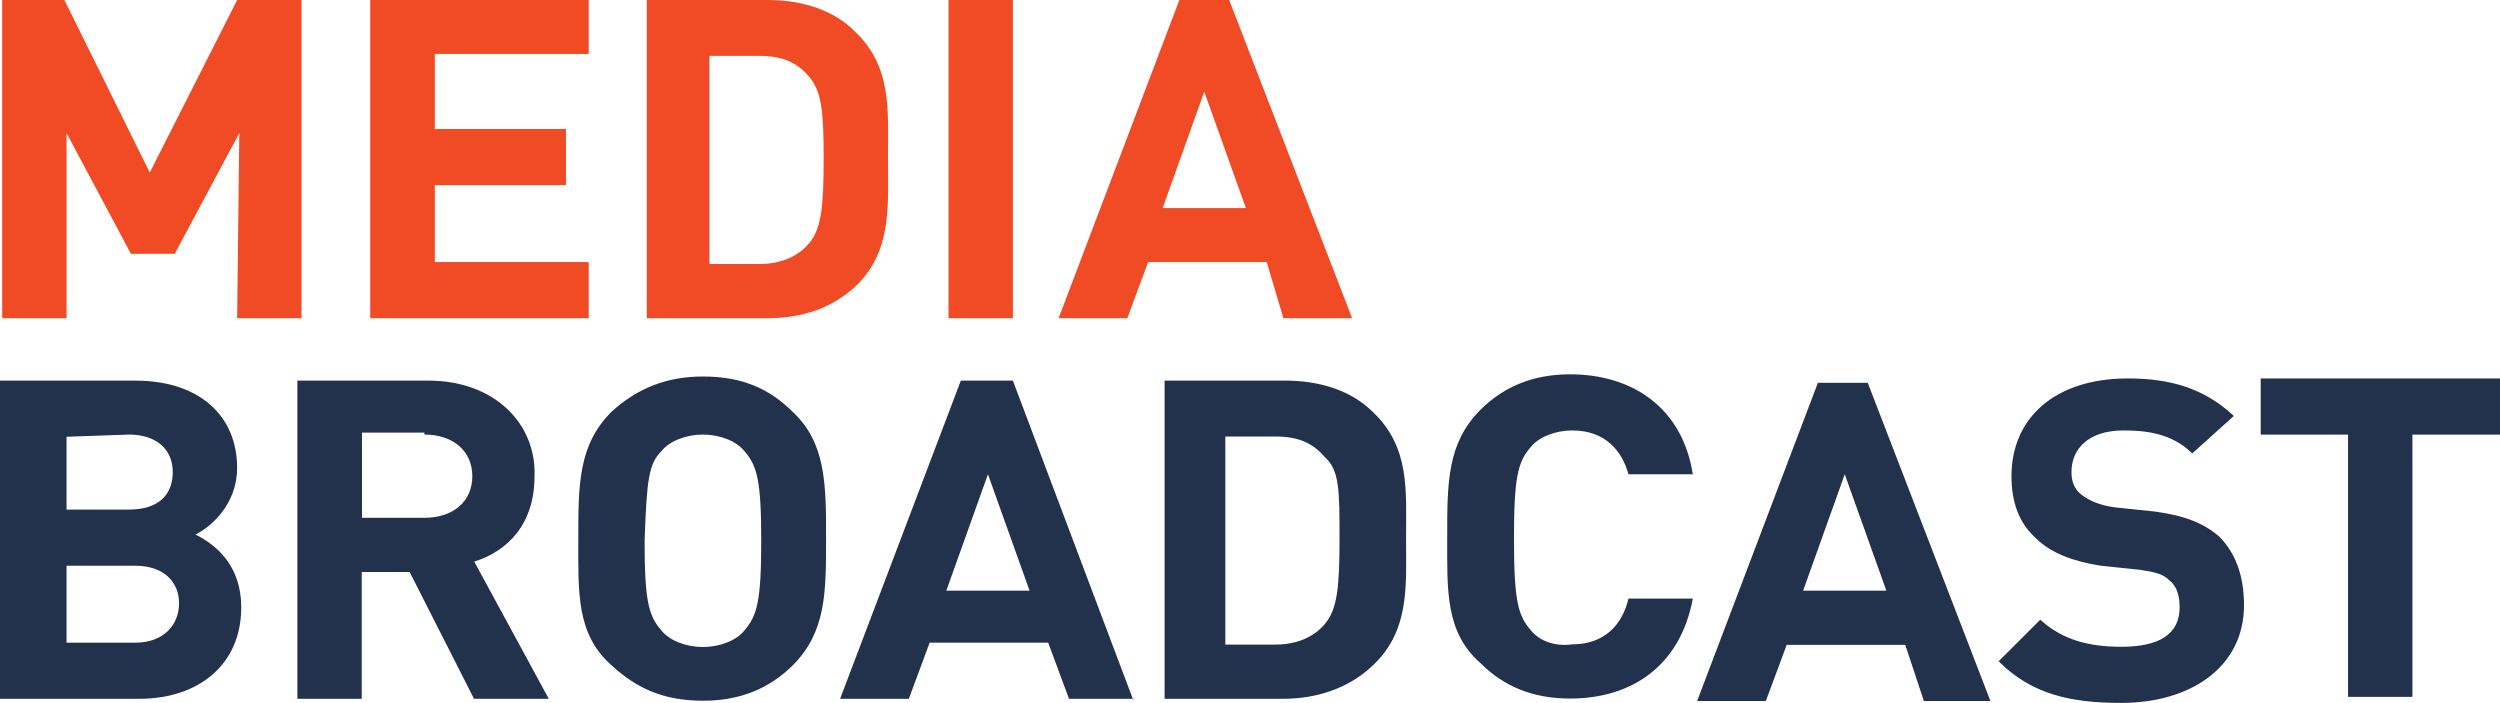
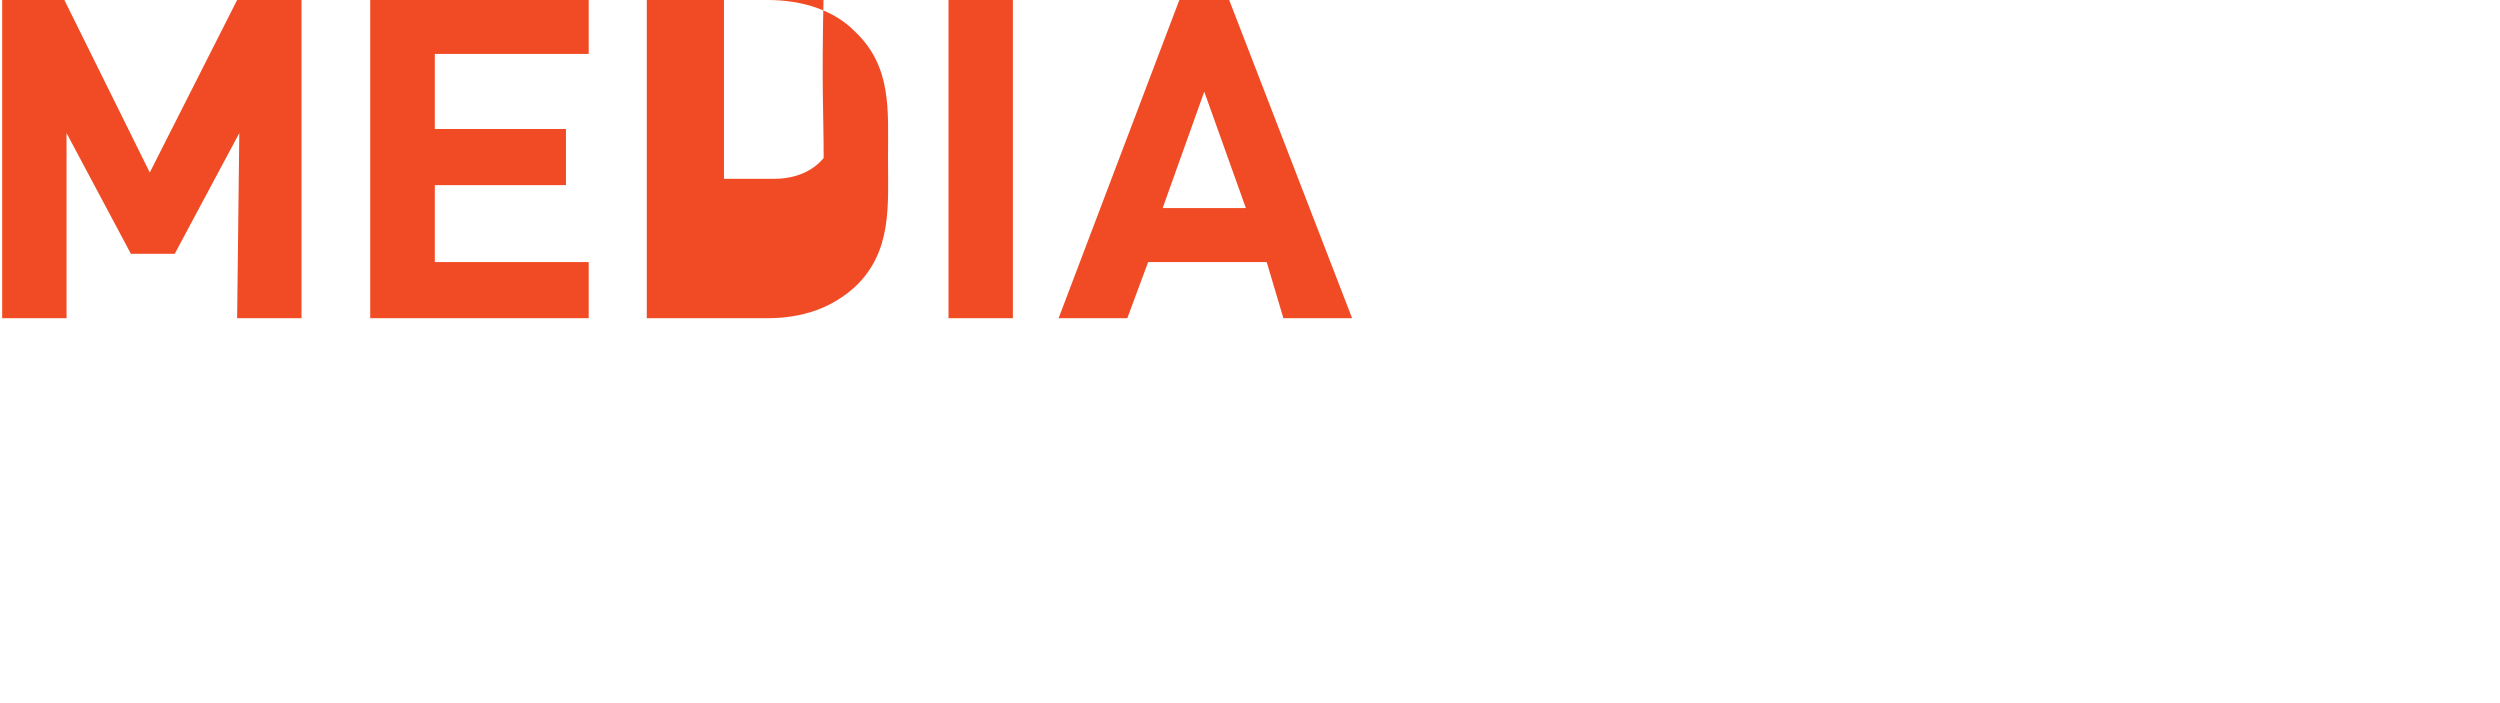
<svg xmlns="http://www.w3.org/2000/svg" version="1.1" id="Layer_1" x="0px" y="0px" viewBox="0 0 1033.2 290.5" style="enable-background:new 0 0 1033.2 290.5;" xml:space="preserve">
  <style type="text/css">
	.st0{fill-rule:evenodd;clip-rule:evenodd;fill:#F04B24;}
	.st1{fill-rule:evenodd;clip-rule:evenodd;fill:#22324D;}
</style>
-   <path class="st0" d="M530.4,131.5h28.4L508,0h-20.6l-49.9,131.5h28.4l8.6-23.2h49L530.4,131.5z M514.9,86h-34.4l17.2-48.1L514.9,86z   M392,131.5h26.6V0H392V131.5z M367,65.3c0-19.8,1.7-37.8-13.8-52.4C344.7,4.3,331.8,0,317.2,0h-49.9v131.5h49.9  c14.6,0,26.6-4.3,36.1-12.9C368.8,104,367,85.1,367,65.3 M340.4,65.3c0,19.8-0.9,29.2-6,35.2c-4.3,5.2-11.2,8.6-20.6,8.6h-20.6v-86  h20.6c9.5,0,15.5,2.6,20.6,8.6C339.5,37.8,340.4,45.6,340.4,65.3 M153,131.5h90.3v-23.2h-63.6V76.5h54.2V53.3h-54.2V22.3h63.6V0H153  V131.5z M98,131.5h26.6V0H98L61.9,71.3L26.6,0H0.9v131.5h26.6V55l26.6,49.9h18.1L98.9,55L98,131.5L98,131.5z" />
-   <path class="st1" d="M1033.2,179.6v-23.2h-98.9v23.2h36.1V288h26.6V179.6H1033.2z M860.4,204.6c-3.4-2.6-4.3-6-4.3-9.5  c0-9.5,6.9-17.2,21.5-17.2c8.6,0,19.8,0.9,28.4,9.5l17.2-15.5c-12-11.2-25.8-15.5-43.8-15.5c-30.1,0-48.1,16.3-48.1,40.4  c0,11.2,3.4,19.8,10.3,25.8c6,6,15.5,9.5,26.6,11.2l16.3,1.7c6,0.9,9.5,1.7,12,4.3c3.4,2.6,4.3,6.9,4.3,11.2  c0,11.2-8.6,16.3-24.1,16.3c-12.9,0-24.1-2.6-33.5-11.2L826,273.3c13.8,13.8,30.1,17.2,50.7,17.2c28.4,0,50.7-14.6,50.7-40.4  c0-12-3.4-21.5-10.3-28.4c-6-5.2-13.8-8.6-26.6-10.3l-16.3-1.7C868.2,208.9,863.9,207.2,860.4,204.6 M795.1,289.7h27.5l-50.7-131.5  h-20.6l-49.9,131.5h28.4l8.6-23.2h49L795.1,289.7z M779.6,244.1h-34.4l17.2-48.1L779.6,244.1z M632.6,260.4c-5.2-6-6.9-12-6.9-37.8  s1.7-31.8,6.9-37.8c3.4-4.3,10.3-6.9,17.2-6.9c13.8,0,20.6,8.6,23.2,18.1h26.6c-4.3-27.5-24.9-41.3-50.7-41.3  c-15.5,0-27.5,5.2-37,14.6c-13.8,13.8-13.8,30.1-13.8,52.4s-0.9,39.5,13.8,52.4c9.5,9.5,21.5,14.6,37,14.6  c25.8,0,45.6-13.8,50.7-41.3H673c-2.6,11.2-10.3,18.9-23.2,18.9C642.1,267.3,636.1,264.7,632.6,260.4 M581.1,222.6  c0-19.8,1.7-37.8-13.8-52.4c-8.6-8.6-21.5-12.9-36.1-12.9h-49.9v131.5h49c13.8,0,26.6-4.3,36.1-12.9  C582.8,261.3,581.1,242.4,581.1,222.6 M553.6,222.6c0,19.8-0.9,29.2-6,35.2c-4.3,5.2-11.2,8.6-20.6,8.6h-20.6v-86h20.6  c9.5,0,15.5,2.6,20.6,8.6C553.6,194.3,553.6,202.9,553.6,222.6 M468.5,289.7l-49.9-132.4h-21.5l-49.9,131.5h28.4l8.6-23.2h49  l8.6,23.2h26.6V289.7z M425.5,244.1h-34.4l17.2-48.1L425.5,244.1z M290.5,155.6c-15.5,0-27.5,5.2-37.8,14.6  C239,183.9,239,200.3,239,222.6s-0.9,39.5,13.8,52.4c10.3,9.5,21.5,14.6,37.8,14.6c15.5,0,27.5-5.2,37-14.6  c13.8-13.8,13.8-30.1,13.8-52.4s0-39.5-13.8-52.4C318,160.7,306.9,155.6,290.5,155.6 M273.3,186.5c3.4-4.3,10.3-6.9,17.2-6.9  c6.9,0,13.8,2.6,17.2,6.9c5.2,6,6.9,12,6.9,37s-1.7,30.9-6.9,37c-3.4,4.3-10.3,6.9-17.2,6.9c-6.9,0-13.8-2.6-17.2-6.9  c-5.2-6-6.9-12-6.9-37C267.3,197.7,268.2,191.7,273.3,186.5 M55.9,157.3H0v131.5h57.6c24.1,0,42.1-13.8,42.1-37.8  c0-17.2-10.3-25.8-18.9-30.1C87.7,217.5,98,208,98,193.4C98,171.9,82.5,157.3,55.9,157.3 M27.5,233.8h28.4c12,0,18.1,6.9,18.1,15.5  s-6,16.3-18.1,16.3H27.5V233.8z M53.3,179.6c11.2,0,18.1,6,18.1,15.5c0,9.5-6,15.5-18.1,15.5H27.5v-30.1L53.3,179.6L53.3,179.6z   M177.1,157.3h-54.2v131.5h26.6v-52.4h19.8l26.6,52.4h30.9L196,232.1c13.8-4.3,24.9-15.5,24.9-35.2  C221.8,175.4,204.6,157.3,177.1,157.3 M175.4,179.6c12,0,19.8,6.9,19.8,17.2s-7.7,17.2-19.8,17.2h-25.8v-35.2h25.8V179.6z" />
+   <path class="st0" d="M530.4,131.5h28.4L508,0h-20.6l-49.9,131.5h28.4l8.6-23.2h49L530.4,131.5z M514.9,86h-34.4l17.2-48.1L514.9,86z   M392,131.5h26.6V0H392V131.5z M367,65.3c0-19.8,1.7-37.8-13.8-52.4C344.7,4.3,331.8,0,317.2,0h-49.9v131.5h49.9  c14.6,0,26.6-4.3,36.1-12.9C368.8,104,367,85.1,367,65.3 M340.4,65.3c-4.3,5.2-11.2,8.6-20.6,8.6h-20.6v-86  h20.6c9.5,0,15.5,2.6,20.6,8.6C339.5,37.8,340.4,45.6,340.4,65.3 M153,131.5h90.3v-23.2h-63.6V76.5h54.2V53.3h-54.2V22.3h63.6V0H153  V131.5z M98,131.5h26.6V0H98L61.9,71.3L26.6,0H0.9v131.5h26.6V55l26.6,49.9h18.1L98.9,55L98,131.5L98,131.5z" />
</svg>